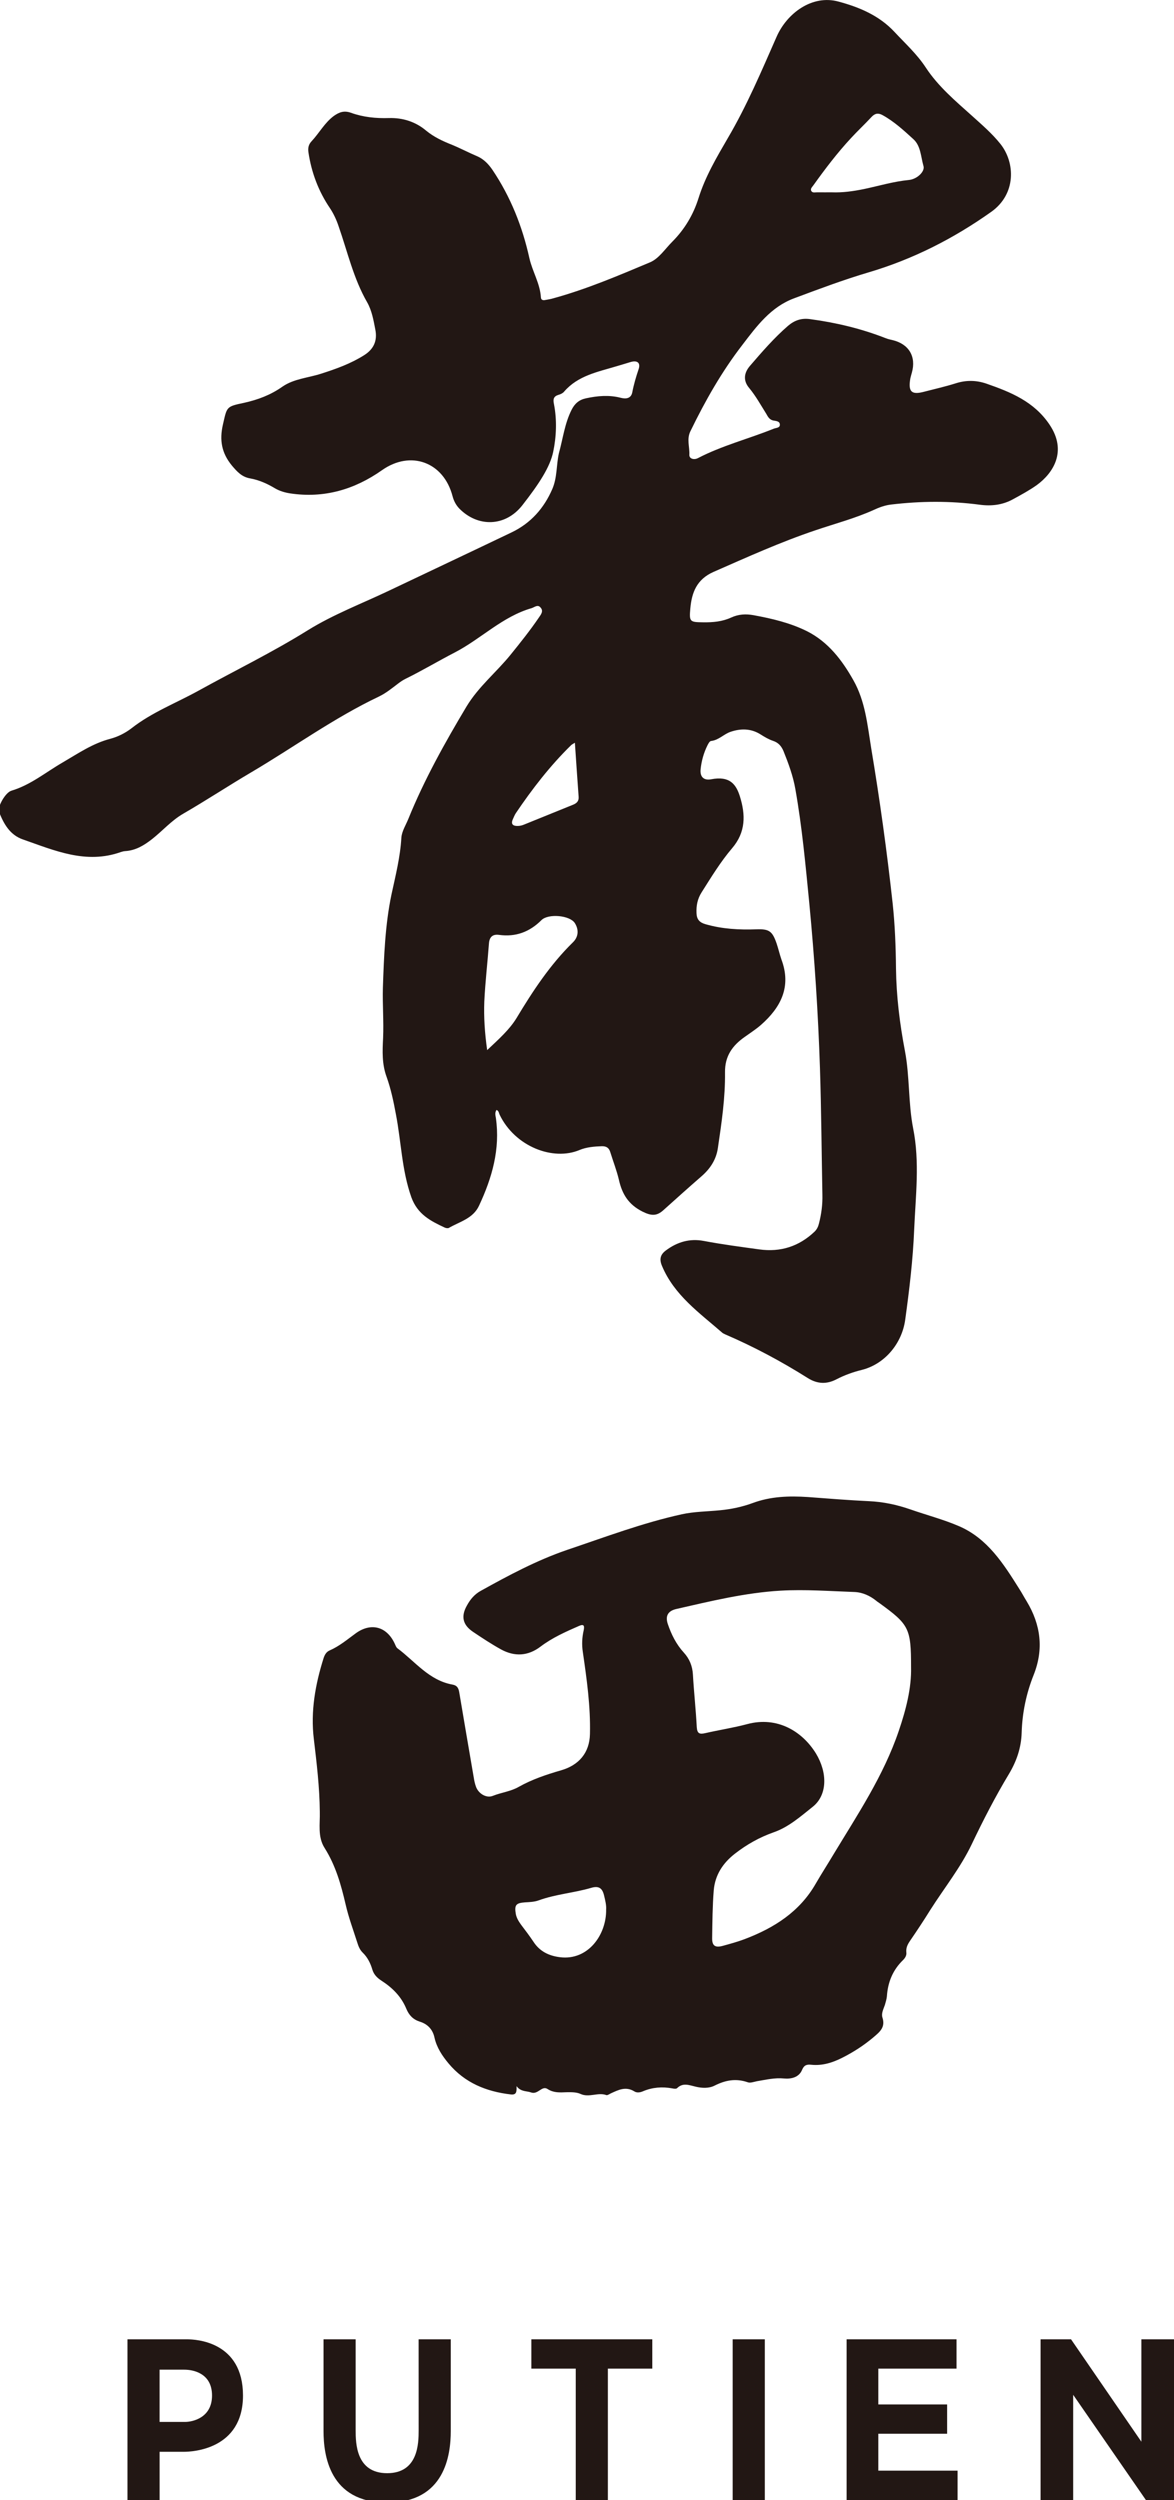
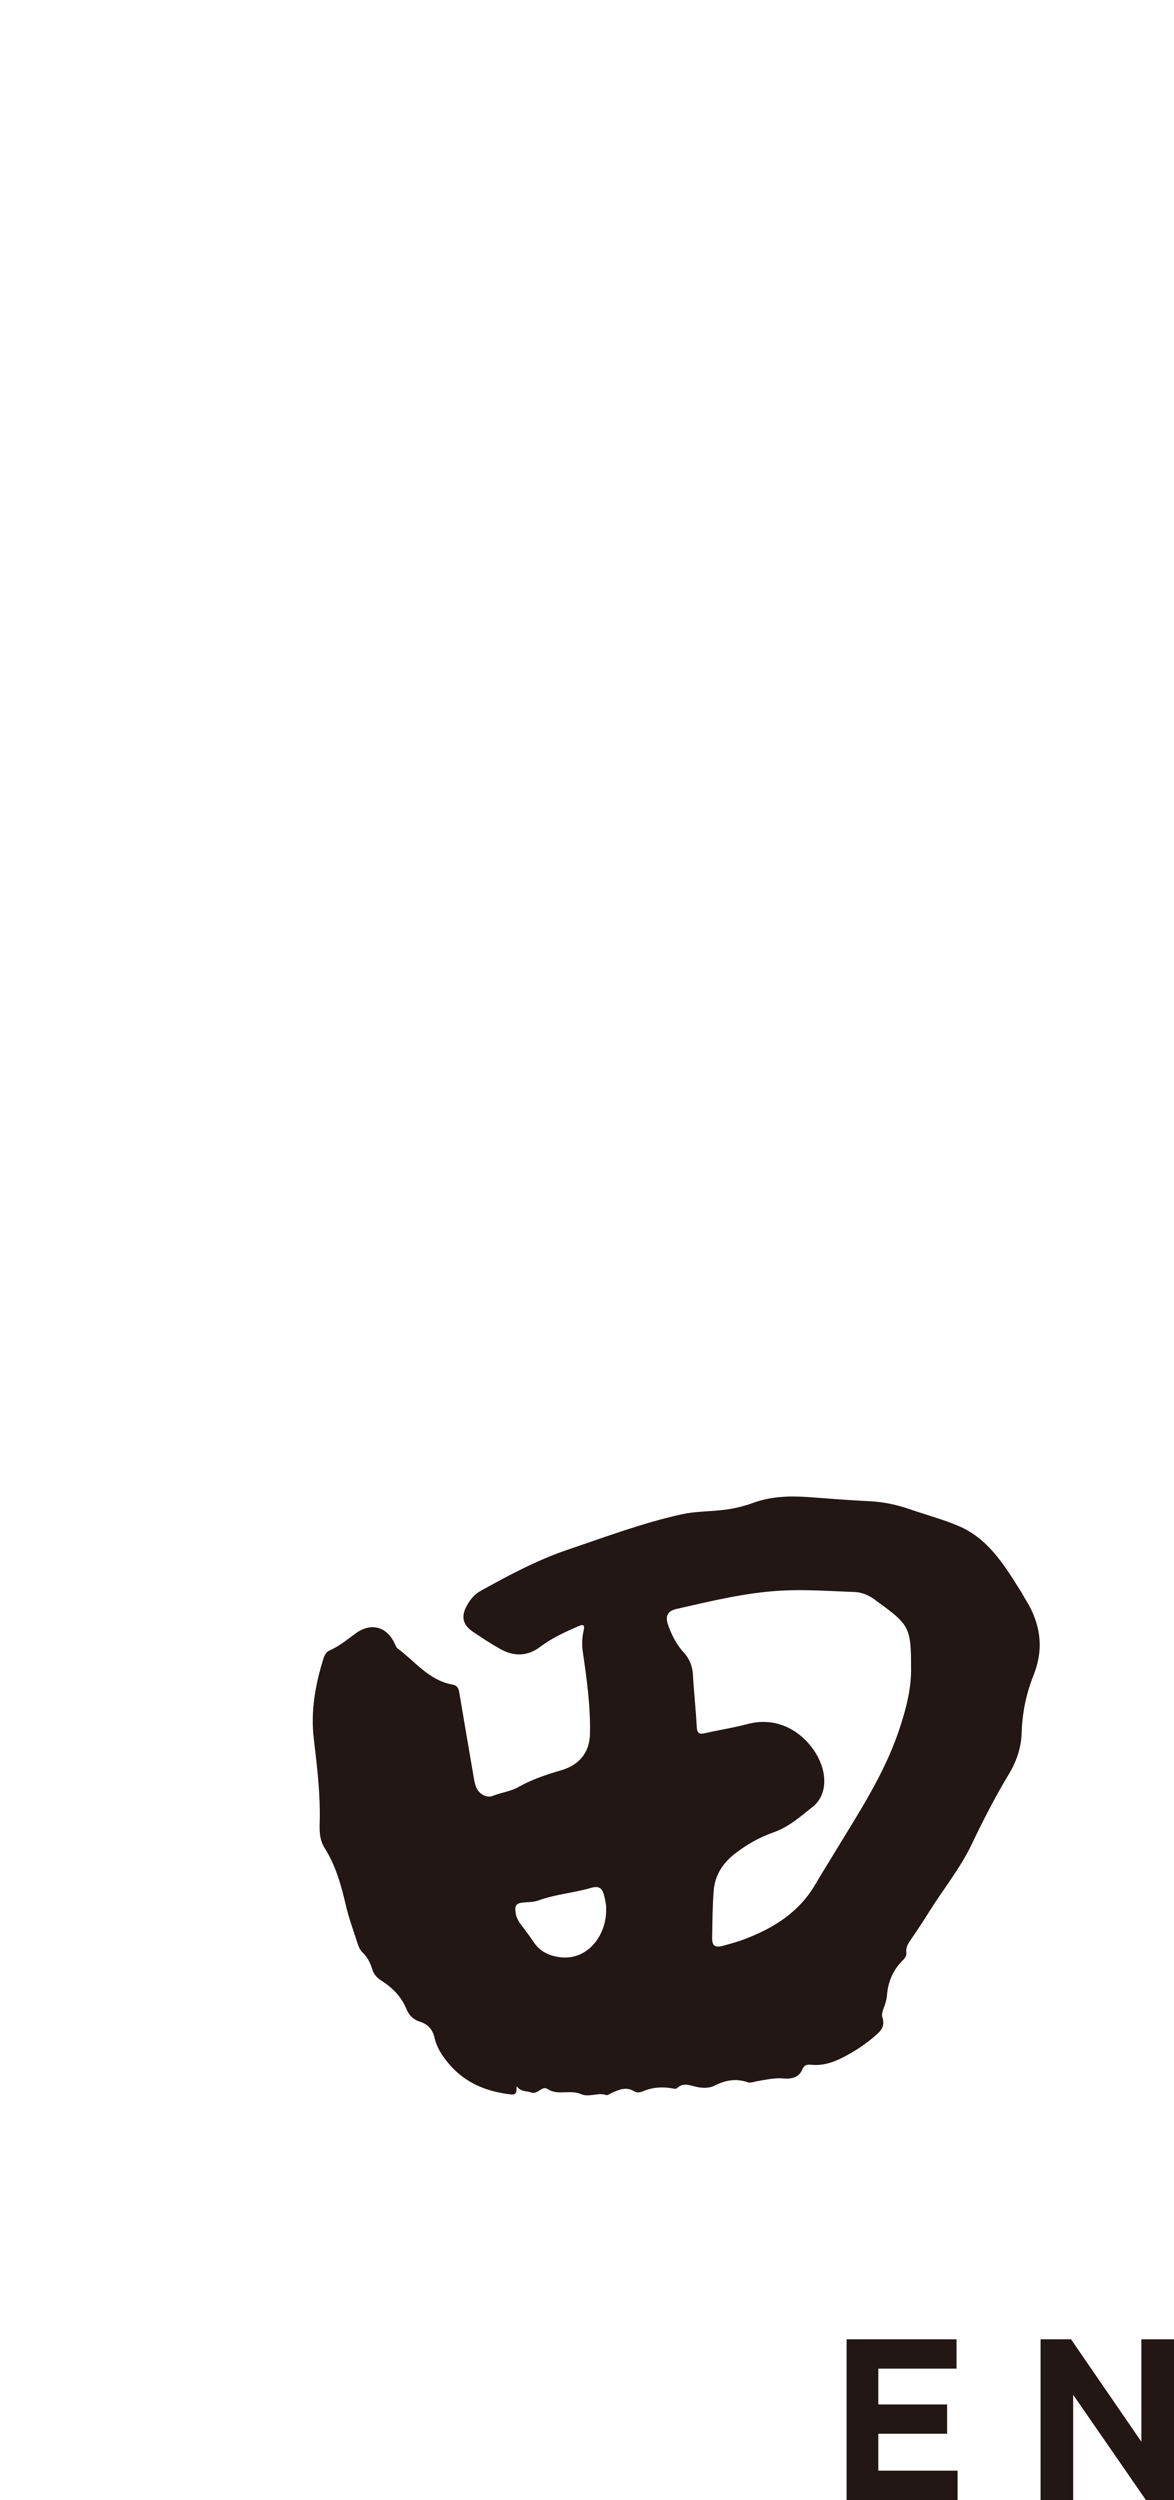
<svg xmlns="http://www.w3.org/2000/svg" version="1.1" id="圖層_1" x="0px" y="0px" width="65.557px" height="139.532px" viewBox="0 0 65.557 139.532" enable-background="new 0 0 65.557 139.532" xml:space="preserve">
  <g>
-     <path fill="#221714" d="M10.448,130.563h-3.33v8.969h1.794v-2.691h1.36c0.459,0,3.297-0.123,3.297-3.141   C13.569,130.681,10.937,130.563,10.448,130.563z M10.331,135.174h-1.42v-2.916h1.385c0.488,0,1.544,0.193,1.544,1.443   C11.84,134.95,10.747,135.174,10.331,135.174z" />
-     <path fill="#221714" d="M23.378,135.635c0,0.736-0.023,2.4-1.758,2.4c-1.735,0-1.76-1.664-1.76-2.4v-5.072h-1.794v5.124   c0,1.323,0.322,3.985,3.529,3.985h0.047c3.207,0,3.529-2.662,3.529-3.985v-5.124h-1.795L23.378,135.635L23.378,135.635z" />
-     <polygon fill="#221714" points="29.671,132.2 32.15,132.2 32.15,139.532 33.944,139.532 33.944,132.2 36.425,132.2 36.425,130.563    29.671,130.563  " />
-     <rect x="40.913" y="130.563" fill="#221714" width="1.795" height="8.969" />
    <polygon fill="#221714" points="49.046,135.833 52.888,135.833 52.888,134.198 49.046,134.198 49.046,132.2 53.413,132.2    53.413,130.563 47.275,130.563 47.275,139.532 53.472,139.532 53.472,137.894 49.046,137.894  " />
    <polygon fill="#221714" points="63.735,130.563 63.735,136.278 59.808,130.563 58.106,130.563 58.106,139.532 59.927,139.532    59.927,133.661 63.987,139.532 65.557,139.532 65.557,130.563  " />
  </g>
-   <path fill="#221714" d="M58.611,23.705c-0.867-1.295-2.174-1.823-3.543-2.298c-0.558-0.188-1.117-0.199-1.699-0.013  c-0.58,0.183-1.173,0.315-1.759,0.468c-0.715,0.192-0.905,0.005-0.776-0.743c0.025-0.109,0.054-0.21,0.084-0.316  c0.257-0.907-0.17-1.612-1.095-1.825c-0.118-0.025-0.241-0.055-0.36-0.101c-1.358-0.532-2.762-0.869-4.209-1.063  c-0.487-0.075-0.881,0.057-1.252,0.373c-0.78,0.675-1.455,1.458-2.125,2.235c-0.347,0.402-0.379,0.841-0.041,1.235  c0.369,0.447,0.646,0.951,0.955,1.443c0.09,0.165,0.181,0.327,0.389,0.37c0.15,0.027,0.363,0.033,0.367,0.225  c0.012,0.196-0.217,0.178-0.351,0.236c-1.405,0.566-2.879,0.938-4.229,1.641c-0.215,0.109-0.485,0.036-0.473-0.19  c0.023-0.441-0.162-0.877,0.065-1.325c0.82-1.686,1.743-3.315,2.892-4.802c0.801-1.05,1.59-2.118,2.881-2.601  c1.381-0.516,2.758-1.034,4.164-1.45c2.48-0.733,4.742-1.882,6.849-3.375c1.411-0.994,1.349-2.756,0.519-3.796  c-0.464-0.581-1.034-1.07-1.58-1.563c-0.936-0.838-1.891-1.643-2.581-2.69c-0.496-0.759-1.15-1.349-1.756-2  c-0.857-0.919-1.975-1.384-3.127-1.692c-1.47-0.4-2.878,0.65-3.455,1.965c-0.844,1.917-1.658,3.843-2.722,5.653  c-0.628,1.08-1.262,2.152-1.639,3.359c-0.287,0.916-0.776,1.737-1.463,2.425c-0.404,0.403-0.75,0.948-1.25,1.154  c-1.771,0.744-3.533,1.495-5.395,2.006c-0.146,0.045-0.302,0.068-0.454,0.095c-0.114,0.027-0.229-0.001-0.237-0.142  c-0.047-0.782-0.477-1.453-0.643-2.193c-0.392-1.771-1.05-3.425-2.066-4.934c-0.221-0.32-0.47-0.58-0.82-0.742  c-0.492-0.208-0.96-0.457-1.451-0.658c-0.509-0.202-0.987-0.424-1.424-0.78c-0.586-0.498-1.303-0.729-2.084-0.707  c-0.721,0.024-1.444-0.05-2.121-0.295c-0.383-0.136-0.651-0.036-0.954,0.177c-0.507,0.373-0.812,0.947-1.229,1.397  c-0.185,0.189-0.226,0.387-0.189,0.639c0.17,1.134,0.563,2.175,1.205,3.119c0.208,0.316,0.361,0.65,0.48,1.007  c0.499,1.425,0.829,2.915,1.594,4.241c0.266,0.474,0.354,0.997,0.455,1.519c0.123,0.624-0.086,1.093-0.627,1.433  c-0.75,0.474-1.567,0.765-2.403,1.032c-0.722,0.234-1.513,0.277-2.16,0.724c-0.653,0.462-1.374,0.732-2.146,0.902  c-1.008,0.21-0.944,0.225-1.175,1.213c-0.198,0.871-0.075,1.587,0.504,2.29c0.294,0.347,0.558,0.638,1.026,0.716  c0.493,0.088,0.958,0.299,1.382,0.554c0.267,0.154,0.545,0.234,0.842,0.281c1.894,0.283,3.587-0.209,5.134-1.298  c1.598-1.124,3.44-0.452,3.936,1.455c0.07,0.267,0.191,0.493,0.372,0.685c1.041,1.061,2.581,1.027,3.526-0.181  c0.944-1.208,1.541-2.129,1.72-2.971c0.178-0.841,0.22-1.788,0.042-2.686c-0.057-0.262-0.014-0.422,0.251-0.503  c0.121-0.033,0.247-0.092,0.317-0.179c0.776-0.902,1.892-1.104,2.942-1.422c0.256-0.074,0.505-0.151,0.763-0.229  c0.381-0.115,0.578,0.04,0.456,0.397c-0.145,0.43-0.271,0.857-0.357,1.309c-0.074,0.331-0.355,0.361-0.638,0.288  c-0.654-0.17-1.298-0.111-1.943,0.028c-0.387,0.082-0.629,0.293-0.805,0.643c-0.385,0.762-0.485,1.618-0.711,2.434  c-0.146,0.666-0.086,1.337-0.365,1.986c-0.465,1.075-1.203,1.903-2.256,2.412c-2.27,1.087-4.543,2.158-6.812,3.237  c-1.53,0.731-3.147,1.342-4.584,2.233c-1.981,1.234-4.067,2.247-6.104,3.373c-1.252,0.692-2.604,1.206-3.746,2.101  c-0.352,0.27-0.756,0.469-1.168,0.581c-0.992,0.256-1.81,0.822-2.672,1.324c-0.945,0.545-1.789,1.257-2.863,1.577  c-0.344,0.102-0.795,0.922-0.691,1.182c0.263,0.668,0.605,1.287,1.338,1.54c1.773,0.618,3.523,1.396,5.476,0.698  c0.072-0.024,0.149-0.042,0.225-0.048c0.592-0.035,1.063-0.322,1.517-0.679c0.584-0.461,1.075-1.031,1.733-1.411  c1.282-0.741,2.521-1.559,3.804-2.314c2.375-1.401,4.615-3.033,7.123-4.224c0.385-0.185,0.713-0.453,1.045-0.705  c0.142-0.109,0.278-0.203,0.432-0.28c0.938-0.461,1.839-1,2.762-1.477c1.464-0.759,2.652-2,4.283-2.47  c0.172-0.054,0.343-0.227,0.501-0.035c0.178,0.193,0.028,0.385-0.089,0.552c-0.489,0.721-1.037,1.405-1.588,2.086  c-0.791,0.975-1.783,1.773-2.453,2.879c-1.211,2.025-2.36,4.082-3.248,6.268c-0.141,0.352-0.365,0.694-0.393,1.052  c-0.061,1.082-0.324,2.118-0.552,3.172c-0.358,1.71-0.421,3.466-0.481,5.213c-0.026,0.933,0.053,1.87,0.012,2.801  c-0.038,0.738-0.068,1.455,0.195,2.17c0.241,0.673,0.389,1.379,0.52,2.086c0.299,1.546,0.328,3.126,0.863,4.635  c0.346,0.955,1.074,1.323,1.863,1.692c0.063,0.031,0.176,0.048,0.229,0.02c0.608-0.354,1.356-0.52,1.69-1.247  c0.726-1.551,1.187-3.154,0.938-4.893c-0.025-0.14-0.067-0.299,0.036-0.446c0.131,0.051,0.131,0.182,0.173,0.266  c0.865,1.793,2.999,2.593,4.467,1.968c0.384-0.159,0.82-0.195,1.239-0.209c0.262-0.006,0.407,0.096,0.479,0.348  c0.158,0.509,0.351,1.005,0.474,1.52c0.179,0.796,0.526,1.382,1.319,1.781c0.496,0.245,0.797,0.259,1.176-0.088  c0.701-0.629,1.396-1.254,2.1-1.866c0.506-0.435,0.847-0.949,0.938-1.622c0.207-1.394,0.41-2.787,0.394-4.193  c-0.013-0.906,0.412-1.499,1.102-1.981c0.303-0.219,0.623-0.422,0.902-0.666c1.118-0.982,1.715-2.139,1.146-3.656  c-0.102-0.296-0.17-0.601-0.271-0.899c-0.236-0.681-0.413-0.811-1.129-0.784c-0.959,0.034-1.9-0.016-2.831-0.283  c-0.343-0.095-0.499-0.272-0.51-0.621c-0.018-0.415,0.052-0.793,0.281-1.154c0.537-0.847,1.058-1.707,1.705-2.466  c0.77-0.901,0.758-1.867,0.434-2.902c-0.209-0.658-0.557-1.151-1.602-0.948c-0.41,0.079-0.631-0.135-0.59-0.551  c0.047-0.466,0.174-0.923,0.383-1.343c0.049-0.097,0.123-0.237,0.203-0.243c0.424-0.046,0.707-0.383,1.088-0.512  c0.563-0.19,1.129-0.194,1.664,0.139c0.221,0.14,0.457,0.282,0.705,0.365c0.299,0.098,0.463,0.29,0.581,0.561  c0.281,0.697,0.541,1.401,0.669,2.142c0.373,2.104,0.568,4.234,0.776,6.359c0.294,3.064,0.494,6.132,0.596,9.205  c0.076,2.349,0.091,4.709,0.136,7.059c0.015,0.552-0.057,1.092-0.195,1.624c-0.041,0.167-0.113,0.315-0.241,0.442  c-0.868,0.824-1.896,1.158-3.094,0.991c-1.038-0.143-2.067-0.278-3.097-0.472c-0.785-0.149-1.482,0.06-2.109,0.528  c-0.311,0.229-0.378,0.484-0.227,0.853c0.687,1.652,2.101,2.634,3.375,3.746c0.049,0.039,0.114,0.064,0.168,0.092  c1.599,0.688,3.121,1.502,4.59,2.426c0.543,0.346,1.074,0.366,1.632,0.07c0.446-0.23,0.911-0.396,1.397-0.516  c1.297-0.326,2.246-1.484,2.426-2.801c0.23-1.668,0.432-3.345,0.5-5.027c0.08-1.879,0.318-3.771-0.056-5.647  c-0.28-1.433-0.187-2.899-0.46-4.329c-0.29-1.518-0.479-3.049-0.499-4.599c-0.011-1.212-0.058-2.437-0.188-3.646  c-0.317-2.896-0.717-5.786-1.199-8.665c-0.209-1.291-0.327-2.607-0.994-3.782c-0.632-1.123-1.401-2.124-2.563-2.72  c-0.934-0.47-1.961-0.715-2.998-0.905c-0.439-0.082-0.847-0.062-1.267,0.131c-0.487,0.225-1.021,0.273-1.563,0.264  c-0.735-0.009-0.781-0.024-0.713-0.771c0.08-0.889,0.354-1.622,1.287-2.038c1.894-0.83,3.767-1.679,5.725-2.335  c1.08-0.367,2.182-0.654,3.224-1.125c0.313-0.146,0.63-0.262,0.973-0.303c1.664-0.197,3.305-0.209,4.955,0.01  c0.65,0.089,1.28,0.012,1.855-0.306c0.456-0.249,0.914-0.496,1.33-0.792C58.819,26.4,59.6,25.182,58.611,23.705z M45.429,10.33  c0.654-0.913,1.332-1.805,2.097-2.628c0.37-0.402,0.768-0.772,1.141-1.174c0.188-0.202,0.371-0.237,0.613-0.104  c0.645,0.354,1.187,0.854,1.717,1.337c0.422,0.375,0.422,0.99,0.571,1.506c0.091,0.31-0.362,0.731-0.804,0.777  c-0.86,0.082-1.683,0.331-2.517,0.507c-0.604,0.123-1.194,0.207-1.805,0.183c-0.267,0-0.531,0.003-0.798-0.001  c-0.118-0.004-0.27,0.05-0.34-0.074C45.231,10.527,45.37,10.424,45.429,10.33z M31.991,52.595c-1.275,1.249-2.238,2.715-3.149,4.229  c-0.397,0.647-0.983,1.168-1.638,1.785c-0.138-0.977-0.192-1.842-0.16-2.711c0.052-1.091,0.181-2.172,0.261-3.26  c0.032-0.361,0.225-0.506,0.559-0.46c0.938,0.13,1.715-0.168,2.373-0.825c0.378-0.375,1.582-0.272,1.863,0.168  C32.335,51.895,32.3,52.297,31.991,52.595z M32.003,44.913c-0.912,0.37-1.827,0.742-2.734,1.107  c-0.111,0.048-0.242,0.079-0.36,0.079c-0.261,0.006-0.396-0.099-0.271-0.375c0.052-0.113,0.096-0.231,0.165-0.337  c0.917-1.356,1.918-2.652,3.092-3.8c0.042-0.041,0.1-0.063,0.207-0.133c0.071,1.055,0.138,2.033,0.209,3.012  C32.331,44.708,32.208,44.83,32.003,44.913z" />
  <path fill="#221714" d="M57.331,89.374c-0.144-0.229-0.27-0.476-0.418-0.701c-0.877-1.394-1.766-2.805-3.358-3.492  c-0.879-0.379-1.821-0.623-2.73-0.941c-0.746-0.258-1.506-0.42-2.297-0.455c-1.141-0.054-2.283-0.146-3.425-0.232  c-1.042-0.068-2.069-0.038-3.08,0.338c-0.571,0.21-1.184,0.34-1.805,0.4c-0.719,0.072-1.452,0.072-2.151,0.226  c-2.188,0.481-4.283,1.274-6.406,1.989c-1.687,0.578-3.258,1.418-4.815,2.283c-0.339,0.185-0.584,0.471-0.769,0.812  c-0.348,0.608-0.244,1.088,0.34,1.479c0.513,0.344,1.03,0.686,1.564,0.98c0.76,0.414,1.507,0.371,2.204-0.159  c0.656-0.497,1.404-0.828,2.146-1.153c0.275-0.121,0.314-0.012,0.262,0.246c-0.092,0.396-0.11,0.801-0.048,1.207  c0.22,1.521,0.436,3.036,0.398,4.584c-0.024,1.049-0.621,1.735-1.612,2.021c-0.816,0.236-1.613,0.503-2.355,0.918  c-0.447,0.26-0.968,0.316-1.445,0.503c-0.362,0.153-0.799-0.11-0.946-0.488c-0.062-0.165-0.103-0.351-0.129-0.524  c-0.272-1.586-0.545-3.174-0.812-4.766c-0.041-0.236-0.12-0.382-0.38-0.428c-1.312-0.236-2.084-1.292-3.073-2.027  c-0.075-0.058-0.108-0.176-0.155-0.27c-0.445-0.945-1.316-1.178-2.162-0.571c-0.472,0.343-0.922,0.726-1.471,0.964  c-0.178,0.079-0.266,0.232-0.328,0.409c-0.467,1.478-0.74,2.985-0.55,4.54c0.16,1.348,0.321,2.688,0.333,4.049  c0.02,0.672-0.132,1.405,0.271,2.031c0.615,0.975,0.916,2.046,1.173,3.156c0.165,0.718,0.422,1.41,0.647,2.113  c0.063,0.203,0.14,0.405,0.297,0.559c0.279,0.268,0.444,0.604,0.549,0.964c0.088,0.28,0.271,0.455,0.504,0.608  c0.611,0.392,1.109,0.887,1.389,1.567c0.148,0.359,0.378,0.601,0.752,0.72c0.433,0.133,0.722,0.431,0.821,0.887  c0.124,0.56,0.431,1.02,0.789,1.449c0.907,1.084,2.102,1.567,3.475,1.728c0.318,0.034,0.331-0.149,0.318-0.464  c0.251,0.332,0.567,0.258,0.817,0.354c0.388,0.133,0.598-0.406,0.92-0.191c0.342,0.22,0.689,0.191,1.051,0.177  c0.271-0.003,0.557-0.011,0.795,0.099c0.479,0.215,0.97-0.113,1.438,0.063c0.063,0.015,0.161-0.057,0.245-0.098  c0.428-0.195,0.833-0.406,1.316-0.109c0.136,0.087,0.321,0.063,0.479-0.008c0.531-0.223,1.075-0.266,1.645-0.16  c0.082,0.02,0.21,0.033,0.258-0.012c0.333-0.328,0.679-0.166,1.044-0.084c0.349,0.084,0.742,0.102,1.06-0.064  c0.604-0.303,1.187-0.407,1.832-0.186c0.146,0.061,0.354-0.021,0.529-0.056c0.501-0.081,0.984-0.204,1.516-0.151  c0.39,0.035,0.827-0.062,0.998-0.476c0.117-0.282,0.273-0.317,0.516-0.291c0.621,0.063,1.188-0.116,1.736-0.394  c0.623-0.315,1.196-0.684,1.734-1.137c0.366-0.311,0.68-0.561,0.503-1.11c-0.071-0.224,0.06-0.472,0.138-0.698  c0.045-0.158,0.097-0.324,0.112-0.48c0.052-0.787,0.328-1.469,0.903-2.025c0.123-0.123,0.209-0.27,0.182-0.438  c-0.021-0.254,0.072-0.435,0.205-0.631c0.391-0.57,0.775-1.15,1.139-1.736c0.776-1.221,1.688-2.356,2.314-3.67  c0.635-1.332,1.311-2.646,2.076-3.916c0.423-0.707,0.685-1.465,0.707-2.305c0.034-1.109,0.256-2.18,0.669-3.216  C58.292,92.049,58.12,90.679,57.331,89.374z M31.27,109.237c-0.611-0.076-1.125-0.318-1.475-0.854  c-0.223-0.332-0.452-0.637-0.693-0.952c-0.132-0.185-0.252-0.372-0.297-0.597c-0.089-0.51,0.004-0.621,0.507-0.658  c0.258-0.014,0.526-0.025,0.755-0.107c0.964-0.352,1.979-0.419,2.945-0.703c0.433-0.128,0.622,0.024,0.718,0.418  c0.068,0.28,0.135,0.557,0.117,0.793C33.868,107.982,32.841,109.432,31.27,109.237z M50.188,96.606  c-0.847,2.498-2.299,4.665-3.646,6.893c-0.323,0.543-0.666,1.072-0.985,1.623c-0.902,1.58-2.331,2.482-3.976,3.106  c-0.393,0.149-0.802,0.26-1.207,0.371c-0.44,0.123-0.613,0.002-0.607-0.429c0.013-0.889,0.019-1.782,0.089-2.668  c0.073-0.848,0.506-1.52,1.188-2.047c0.662-0.514,1.369-0.912,2.166-1.192c0.834-0.291,1.502-0.888,2.178-1.425  c0.811-0.648,0.834-1.889,0.171-2.979c-0.769-1.242-2.168-2.076-3.825-1.634c-0.776,0.206-1.567,0.327-2.343,0.504  c-0.318,0.073-0.458,0.039-0.483-0.334c-0.051-0.981-0.159-1.954-0.215-2.931c-0.026-0.48-0.194-0.885-0.505-1.225  c-0.43-0.471-0.701-1.018-0.9-1.607c-0.146-0.446,0.015-0.723,0.477-0.83c1.925-0.438,3.85-0.909,5.826-1.023  c1.363-0.078,2.74,0.027,4.102,0.074c0.459,0.014,0.881,0.203,1.246,0.498c0.052,0.049,0.124,0.086,0.181,0.131  c1.647,1.195,1.754,1.402,1.754,3.568C50.902,94.209,50.595,95.411,50.188,96.606z" />
</svg>